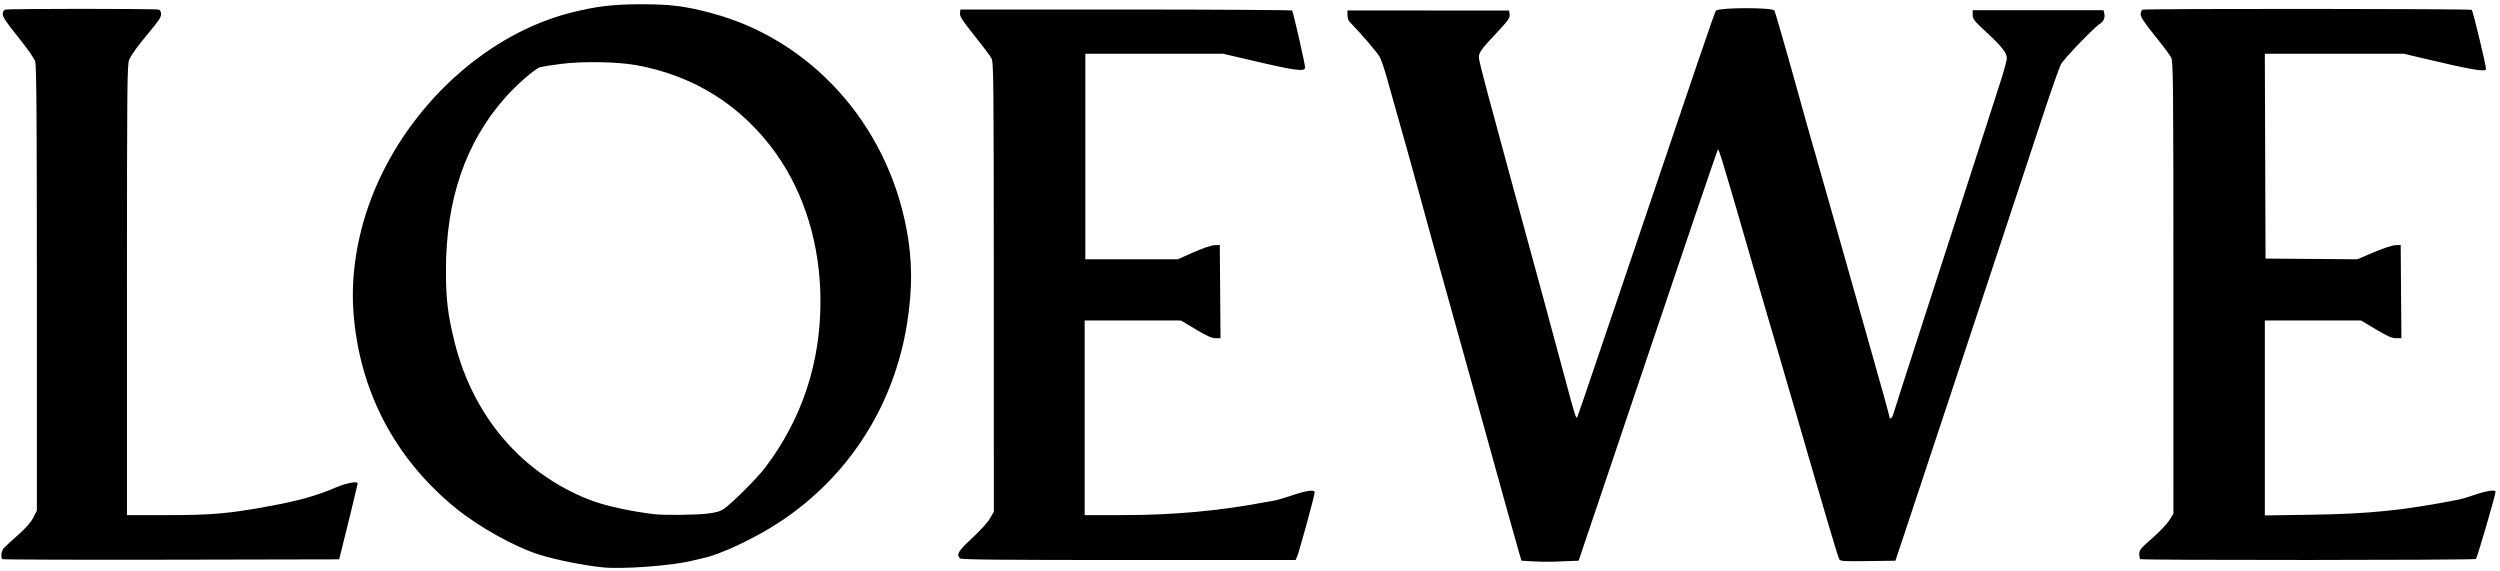
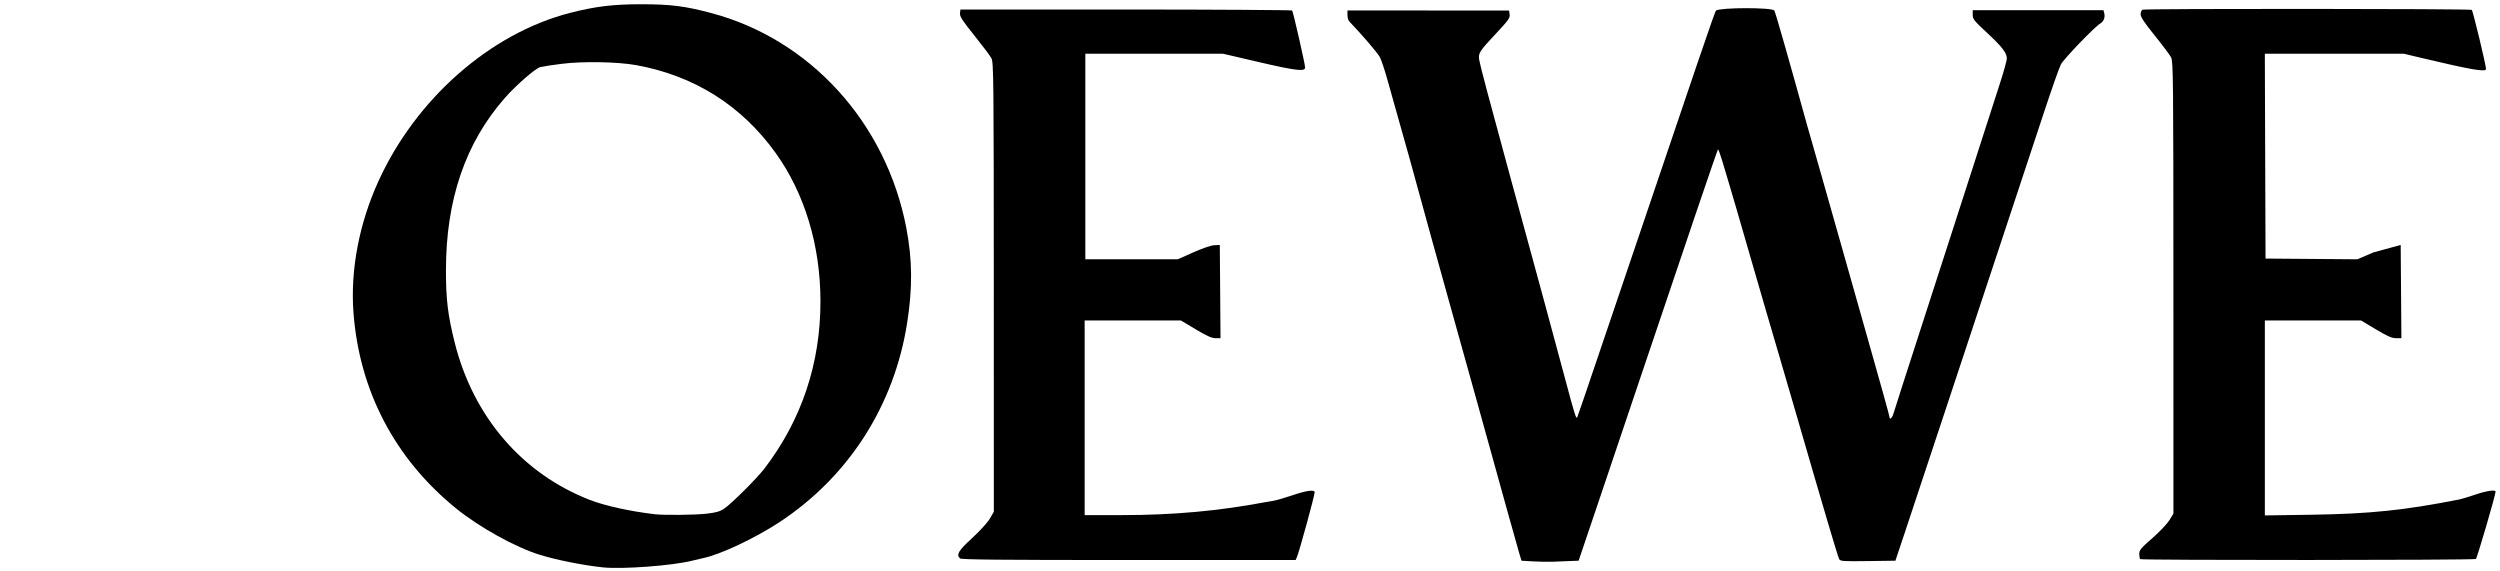
<svg xmlns="http://www.w3.org/2000/svg" width="477" height="109" viewBox="0 0 477 109" fill="none">
-   <path id="EWE" d="M292.518 107.113L290.304 106.983L289.871 105.555C289.51 104.363 286.909 95.029 281.695 76.212C281.2 74.427 278.79 65.779 276.338 56.996C273.887 48.212 271.478 39.507 270.986 37.65C270.494 35.793 269.562 32.404 268.915 30.119C266.898 22.987 265.501 18.027 264.637 14.928C264.178 13.286 263.572 11.488 263.29 10.932C262.885 10.136 259.938 6.689 257.422 4.068C257.241 3.88 257.093 3.324 257.093 2.833V2L287.931 2.007L288.043 2.803C288.114 3.416 287.722 3.963 285.569 6.259C282.24 9.807 282.036 10.122 282.231 11.423C282.364 12.315 284.216 19.301 287.703 32.067C293.579 53.573 296.841 65.587 298.739 72.706C300.486 79.26 300.745 80.064 300.947 79.588C301.122 79.178 301.868 76.989 307.497 60.371C324.553 10.022 327.171 2.164 327.438 2C328.377 1.421 338.05 1.405 338.542 2C338.727 2.224 341.678 12.606 344.759 23.757C344.936 24.4 346.254 29.016 347.688 34.014C349.121 39.013 350.846 45.09 351.52 47.518C352.195 49.946 354.492 58.057 356.624 65.544C358.757 73.031 360.502 79.312 360.502 79.502C360.502 80.165 360.985 79.841 361.244 79.003C361.781 77.264 363.665 71.4 366.355 63.098C367.882 58.385 369.467 53.477 369.878 52.192C370.288 50.906 371.442 47.342 372.441 44.272C373.44 41.201 375.626 34.423 377.3 29.21C378.973 23.997 380.919 17.962 381.623 15.8C382.327 13.636 382.904 11.539 382.904 11.139C382.904 10.088 381.963 8.884 379.006 6.146C376.674 3.987 376.392 3.63 376.392 2.835V1.945H401.341L401.506 2.599C401.684 3.306 401.353 4.135 400.761 4.466C399.714 5.05 393.741 11.254 393.207 12.311C392.877 12.965 391.413 17.123 389.954 21.55C388.494 25.977 385.267 35.735 382.781 43.233C380.296 50.731 375.305 65.805 371.69 76.731C368.074 87.657 364.335 98.933 363.379 101.79L361.641 106.983L356.395 107.054C351.598 107.118 351.129 107.084 350.908 106.664C350.637 106.147 347.972 97.149 342.925 79.717C341.974 76.432 340.509 71.408 339.669 68.551C337.016 59.529 336.37 57.313 334.101 49.465C331.23 39.536 330.703 37.724 329.906 35.058C329.543 33.841 328.945 31.841 328.577 30.612C328.21 29.383 327.855 28.433 327.788 28.5C327.663 28.623 320.909 48.497 313.204 71.408C310.851 78.406 307.187 89.273 305.063 95.558L301.201 106.983L299.529 107.047C298.61 107.082 297.154 107.141 296.295 107.177C295.435 107.213 293.736 107.185 292.518 107.113ZM183.169 106.542C182.425 105.8 182.851 105.087 185.493 102.657C186.992 101.278 188.452 99.671 188.877 98.933L189.624 97.635L189.616 54.788C189.608 14.756 189.578 11.887 189.159 11.104C188.912 10.643 187.444 8.689 185.896 6.761C183.607 3.911 183.097 3.121 183.164 2.535L183.248 1.815H214.809C232.167 1.815 246.455 1.921 246.535 2C246.724 2.188 249.018 12.249 249.018 12.884C249.018 13.701 247.256 13.491 240.053 11.812L233.367 10.254H207.081V49.465H224.736L227.695 48.147C229.42 47.379 231.089 46.811 231.696 46.784L232.738 46.739L232.875 64.526H231.918C231.203 64.526 230.248 64.1 228.141 62.839L225.322 61.151H206.951V98.284L214.114 98.283C223.831 98.281 232.57 97.489 241.464 95.804C241.822 95.737 242.526 95.616 243.027 95.537C243.529 95.458 245.129 94.992 246.584 94.501C249.339 93.573 250.846 93.372 250.835 93.935C250.823 94.591 247.912 105.225 247.459 106.269L247.206 106.853H215.344C190.91 106.853 183.409 106.781 183.169 106.542ZM408.344 106.681C408.248 106.585 408.17 106.135 408.17 105.681C408.17 104.961 408.49 104.575 410.648 102.695C412.011 101.508 413.478 99.967 413.908 99.27L414.689 98.004L414.686 54.898C414.683 15.295 414.649 11.725 414.253 10.959C414.016 10.5 412.609 8.621 411.126 6.784C409.154 4.342 408.43 3.25 408.43 2.722C408.43 2.319 408.603 1.934 408.822 1.85C409.404 1.627 471.288 1.66 471.611 1.883C471.831 2.035 474.336 12.432 474.332 13.175C474.328 13.796 471.447 13.299 462.006 11.049L458.669 10.254H432.13L432.264 49.335L449.784 49.472L452.875 48.15C454.62 47.404 456.421 46.808 457.009 46.783L458.051 46.739L458.188 64.526H457.16C456.357 64.526 455.514 64.156 453.314 62.839L450.497 61.151L432.133 61.151V98.343L441.055 98.21C452.181 98.043 458.75 97.364 469.251 95.294C469.681 95.21 471.043 94.796 472.278 94.375C474.424 93.644 476.152 93.389 476.156 93.805C476.16 94.427 472.63 106.497 472.398 106.653C472.045 106.891 408.582 106.918 408.344 106.681Z" fill="currentColor" />
+   <path id="EWE" d="M292.518 107.113L290.304 106.983L289.871 105.555C289.51 104.363 286.909 95.029 281.695 76.212C281.2 74.427 278.79 65.779 276.338 56.996C273.887 48.212 271.478 39.507 270.986 37.65C270.494 35.793 269.562 32.404 268.915 30.119C266.898 22.987 265.501 18.027 264.637 14.928C264.178 13.286 263.572 11.488 263.29 10.932C262.885 10.136 259.938 6.689 257.422 4.068C257.241 3.88 257.093 3.324 257.093 2.833V2L287.931 2.007L288.043 2.803C288.114 3.416 287.722 3.963 285.569 6.259C282.24 9.807 282.036 10.122 282.231 11.423C282.364 12.315 284.216 19.301 287.703 32.067C293.579 53.573 296.841 65.587 298.739 72.706C300.486 79.26 300.745 80.064 300.947 79.588C301.122 79.178 301.868 76.989 307.497 60.371C324.553 10.022 327.171 2.164 327.438 2C328.377 1.421 338.05 1.405 338.542 2C338.727 2.224 341.678 12.606 344.759 23.757C344.936 24.4 346.254 29.016 347.688 34.014C349.121 39.013 350.846 45.09 351.52 47.518C352.195 49.946 354.492 58.057 356.624 65.544C358.757 73.031 360.502 79.312 360.502 79.502C360.502 80.165 360.985 79.841 361.244 79.003C361.781 77.264 363.665 71.4 366.355 63.098C367.882 58.385 369.467 53.477 369.878 52.192C370.288 50.906 371.442 47.342 372.441 44.272C373.44 41.201 375.626 34.423 377.3 29.21C378.973 23.997 380.919 17.962 381.623 15.8C382.327 13.636 382.904 11.539 382.904 11.139C382.904 10.088 381.963 8.884 379.006 6.146C376.674 3.987 376.392 3.63 376.392 2.835V1.945H401.341L401.506 2.599C401.684 3.306 401.353 4.135 400.761 4.466C399.714 5.05 393.741 11.254 393.207 12.311C392.877 12.965 391.413 17.123 389.954 21.55C388.494 25.977 385.267 35.735 382.781 43.233C380.296 50.731 375.305 65.805 371.69 76.731C368.074 87.657 364.335 98.933 363.379 101.79L361.641 106.983L356.395 107.054C351.598 107.118 351.129 107.084 350.908 106.664C350.637 106.147 347.972 97.149 342.925 79.717C341.974 76.432 340.509 71.408 339.669 68.551C337.016 59.529 336.37 57.313 334.101 49.465C331.23 39.536 330.703 37.724 329.906 35.058C329.543 33.841 328.945 31.841 328.577 30.612C328.21 29.383 327.855 28.433 327.788 28.5C327.663 28.623 320.909 48.497 313.204 71.408C310.851 78.406 307.187 89.273 305.063 95.558L301.201 106.983L299.529 107.047C298.61 107.082 297.154 107.141 296.295 107.177C295.435 107.213 293.736 107.185 292.518 107.113ZM183.169 106.542C182.425 105.8 182.851 105.087 185.493 102.657C186.992 101.278 188.452 99.671 188.877 98.933L189.624 97.635L189.616 54.788C189.608 14.756 189.578 11.887 189.159 11.104C188.912 10.643 187.444 8.689 185.896 6.761C183.607 3.911 183.097 3.121 183.164 2.535L183.248 1.815H214.809C232.167 1.815 246.455 1.921 246.535 2C246.724 2.188 249.018 12.249 249.018 12.884C249.018 13.701 247.256 13.491 240.053 11.812L233.367 10.254H207.081V49.465H224.736L227.695 48.147C229.42 47.379 231.089 46.811 231.696 46.784L232.738 46.739L232.875 64.526H231.918C231.203 64.526 230.248 64.1 228.141 62.839L225.322 61.151H206.951V98.284L214.114 98.283C223.831 98.281 232.57 97.489 241.464 95.804C241.822 95.737 242.526 95.616 243.027 95.537C243.529 95.458 245.129 94.992 246.584 94.501C249.339 93.573 250.846 93.372 250.835 93.935C250.823 94.591 247.912 105.225 247.459 106.269L247.206 106.853H215.344C190.91 106.853 183.409 106.781 183.169 106.542ZM408.344 106.681C408.248 106.585 408.17 106.135 408.17 105.681C408.17 104.961 408.49 104.575 410.648 102.695C412.011 101.508 413.478 99.967 413.908 99.27L414.689 98.004L414.686 54.898C414.683 15.295 414.649 11.725 414.253 10.959C414.016 10.5 412.609 8.621 411.126 6.784C409.154 4.342 408.43 3.25 408.43 2.722C408.43 2.319 408.603 1.934 408.822 1.85C409.404 1.627 471.288 1.66 471.611 1.883C471.831 2.035 474.336 12.432 474.332 13.175C474.328 13.796 471.447 13.299 462.006 11.049L458.669 10.254H432.13L432.264 49.335L449.784 49.472L452.875 48.15L458.051 46.739L458.188 64.526H457.16C456.357 64.526 455.514 64.156 453.314 62.839L450.497 61.151L432.133 61.151V98.343L441.055 98.21C452.181 98.043 458.75 97.364 469.251 95.294C469.681 95.21 471.043 94.796 472.278 94.375C474.424 93.644 476.152 93.389 476.156 93.805C476.16 94.427 472.63 106.497 472.398 106.653C472.045 106.891 408.582 106.918 408.344 106.681Z" fill="currentColor" />
  <path id="O" d="M115.003 108.253C111.289 107.863 106.218 106.853 103.021 105.866C98.328 104.418 91.424 100.589 86.965 96.961C75.302 87.473 68.531 74.5 67.436 59.541C66.848 51.502 68.517 42.715 72.158 34.678C79.316 18.882 93.522 6.379 108.763 2.461C113.646 1.206 117.052 0.798 122.557 0.811C128.008 0.823 130.7 1.165 135.664 2.479C154.588 7.488 169.075 23.434 172.925 43.493C174.088 49.552 174.133 54.97 173.075 61.67C170.584 77.439 161.884 90.987 148.68 99.656C144.039 102.703 137.363 105.842 134.148 106.489C133.79 106.562 132.852 106.783 132.064 106.981C128.286 107.933 118.732 108.645 115.003 108.253ZM134.799 98.013C136.636 97.803 137.368 97.593 138.183 97.041C139.609 96.075 144.467 91.227 145.914 89.325C152.98 80.042 156.559 69.305 156.544 57.437C156.53 46.837 153.534 36.922 148.019 29.223C141.513 20.141 132.482 14.446 121.388 12.429C117.852 11.786 111.183 11.668 107.175 12.177C105.306 12.414 103.47 12.692 103.096 12.795C102.13 13.059 98.469 16.247 96.321 18.694C88.797 27.266 85.098 38.082 85.086 51.543C85.081 57.137 85.446 60.144 86.766 65.402C90.308 79.514 99.628 90.36 112.528 95.38C115.398 96.497 120.185 97.555 124.901 98.114C126.666 98.323 132.611 98.262 134.799 98.013Z" fill="currentColor" />
-   <path id="L" d="M0.437 106.682C0.099 106.344 0.268 105.088 0.718 104.588C0.969 104.31 2.194 103.178 3.44 102.073C4.991 100.696 5.915 99.644 6.37 98.733L7.035 97.403V55.092C7.035 23.515 6.957 12.524 6.73 11.767C6.546 11.156 5.249 9.295 3.474 7.094C1.308 4.41 0.523 3.246 0.523 2.719C0.523 2.303 0.696 1.934 0.935 1.843C1.473 1.637 29.788 1.637 30.326 1.843C30.559 1.932 30.738 2.301 30.738 2.691C30.738 3.313 30.333 3.915 28.178 6.49C26.321 8.711 25.003 10.538 24.647 11.39C24.265 12.302 24.226 16.387 24.226 55.34V98.284L31.845 98.284C40.386 98.284 43.598 98.004 51.326 96.586C56.838 95.575 60.435 94.573 63.889 93.088C66.075 92.147 68.244 91.729 68.249 92.247C68.25 92.402 65.771 102.574 64.91 105.945L64.711 106.724L32.661 106.79C15.034 106.826 0.533 106.777 0.437 106.682Z" fill="currentColor" />
</svg>